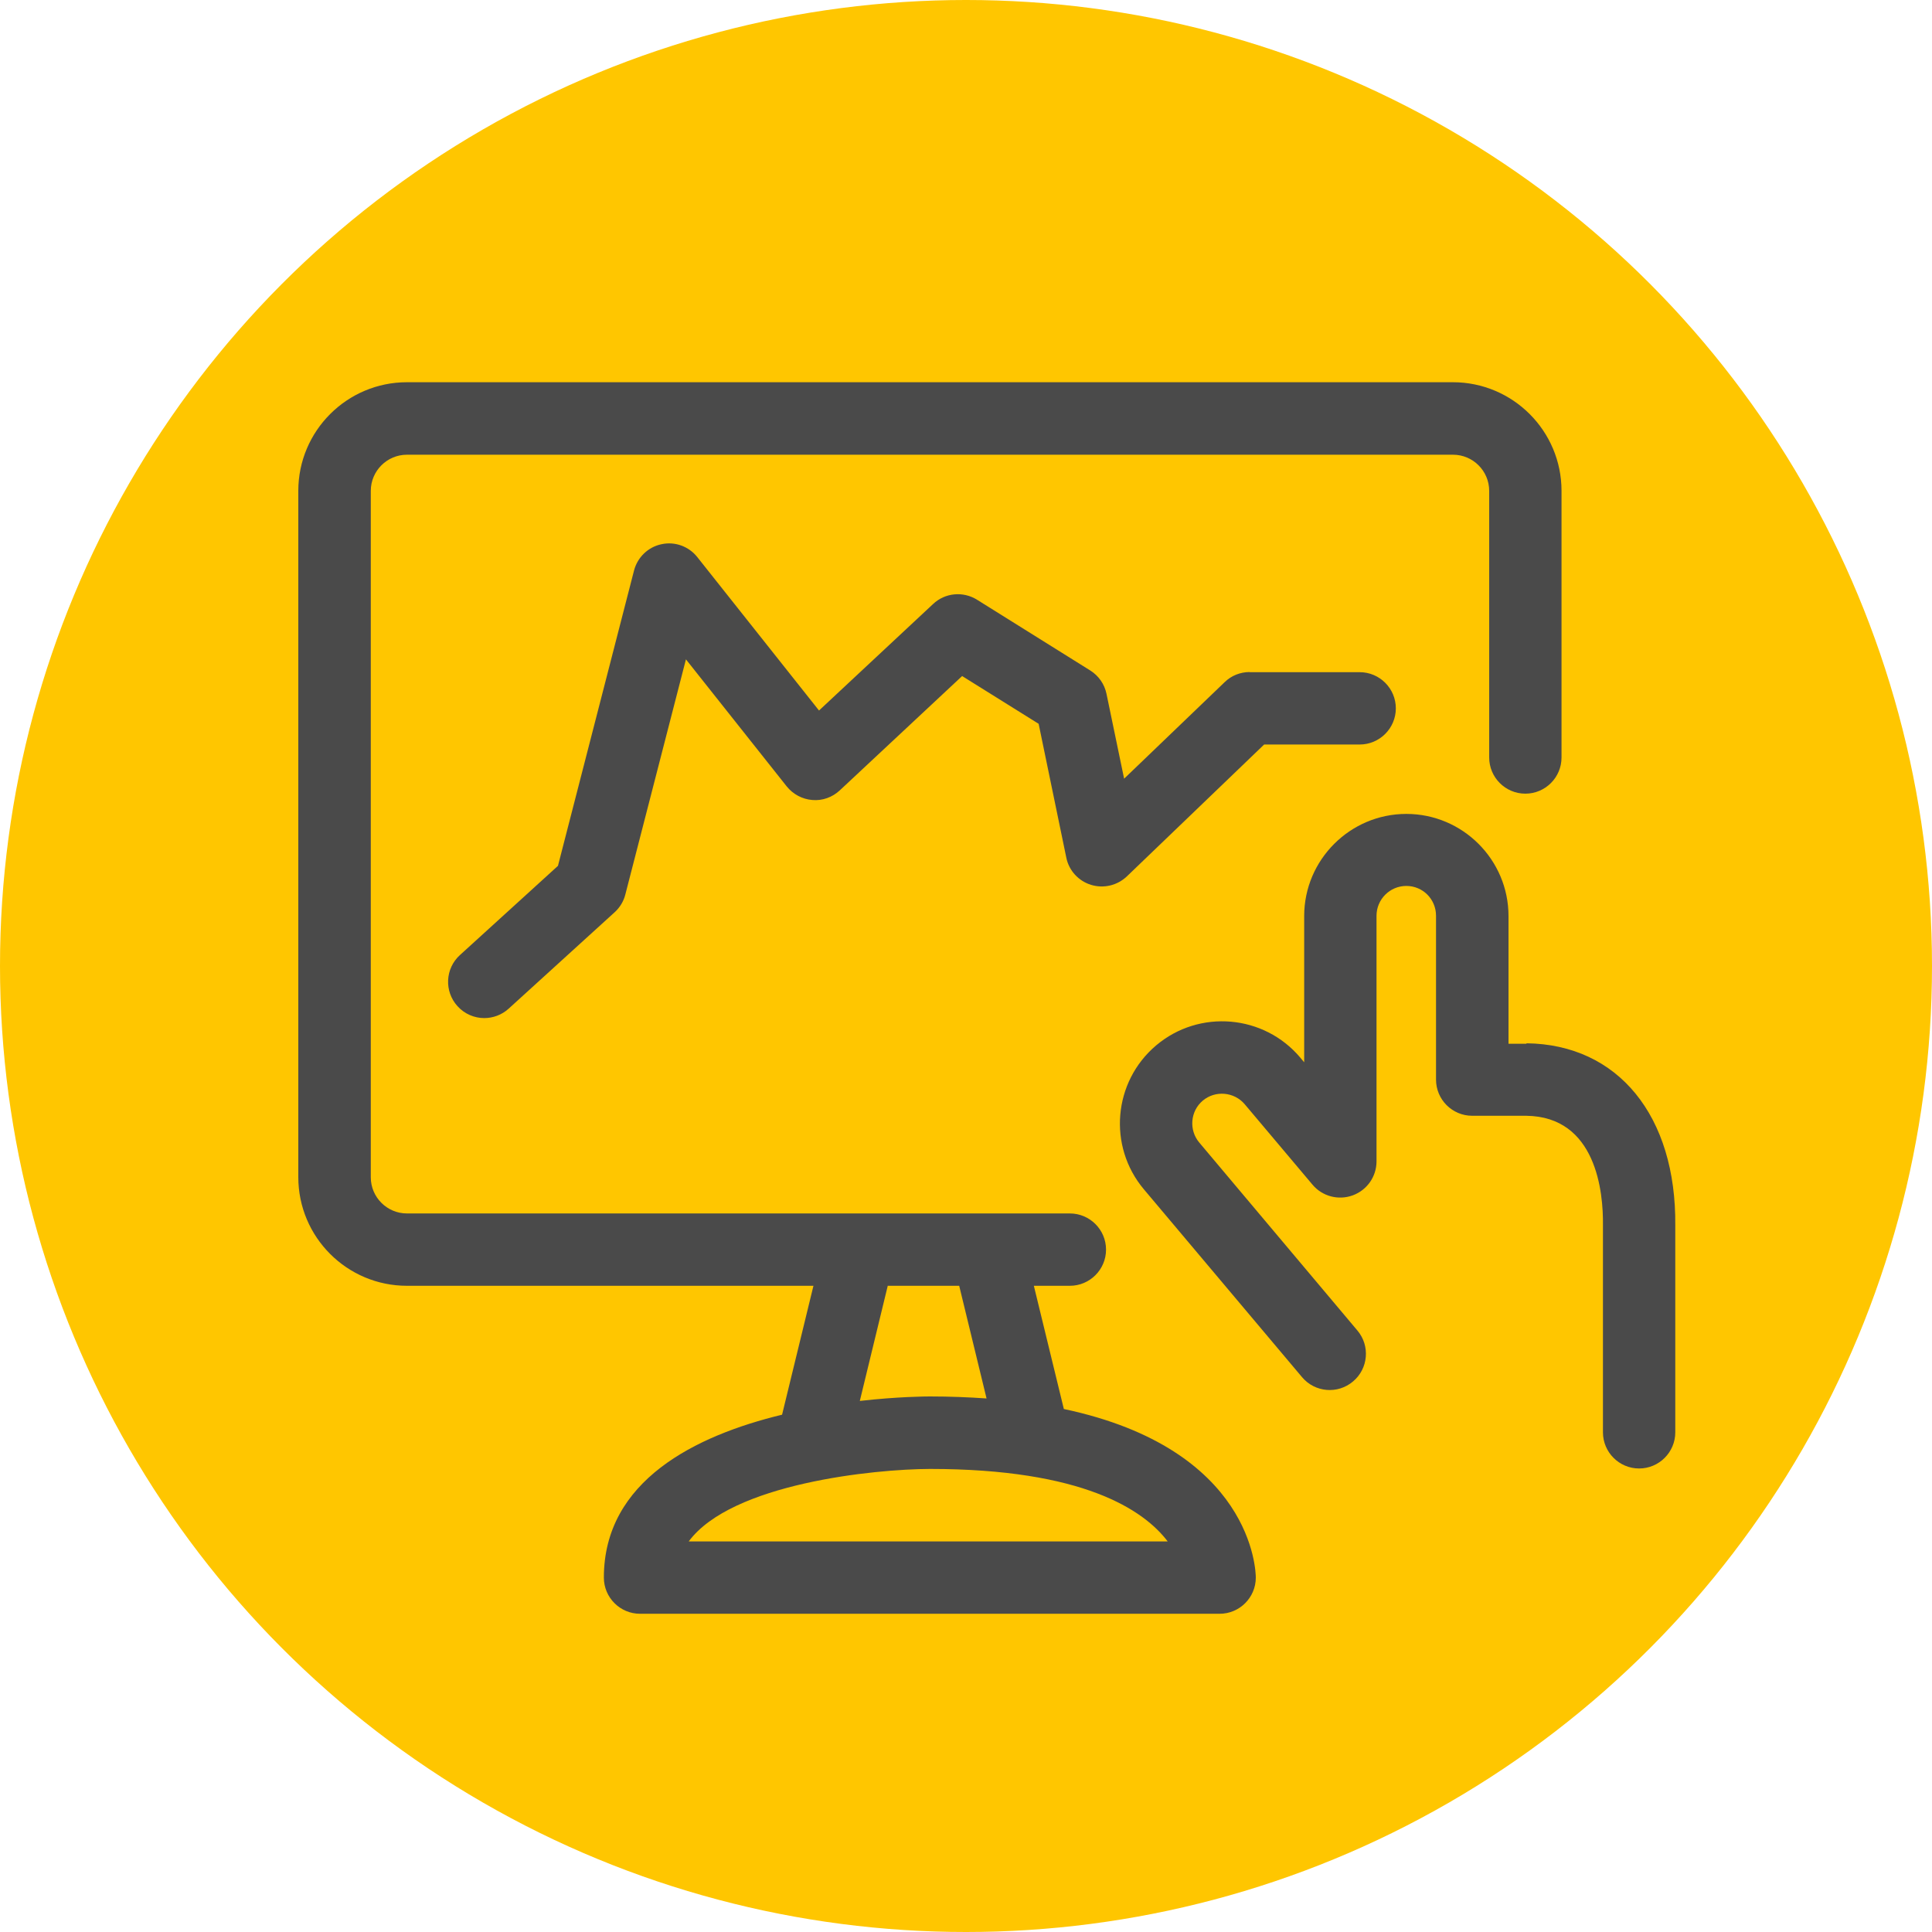
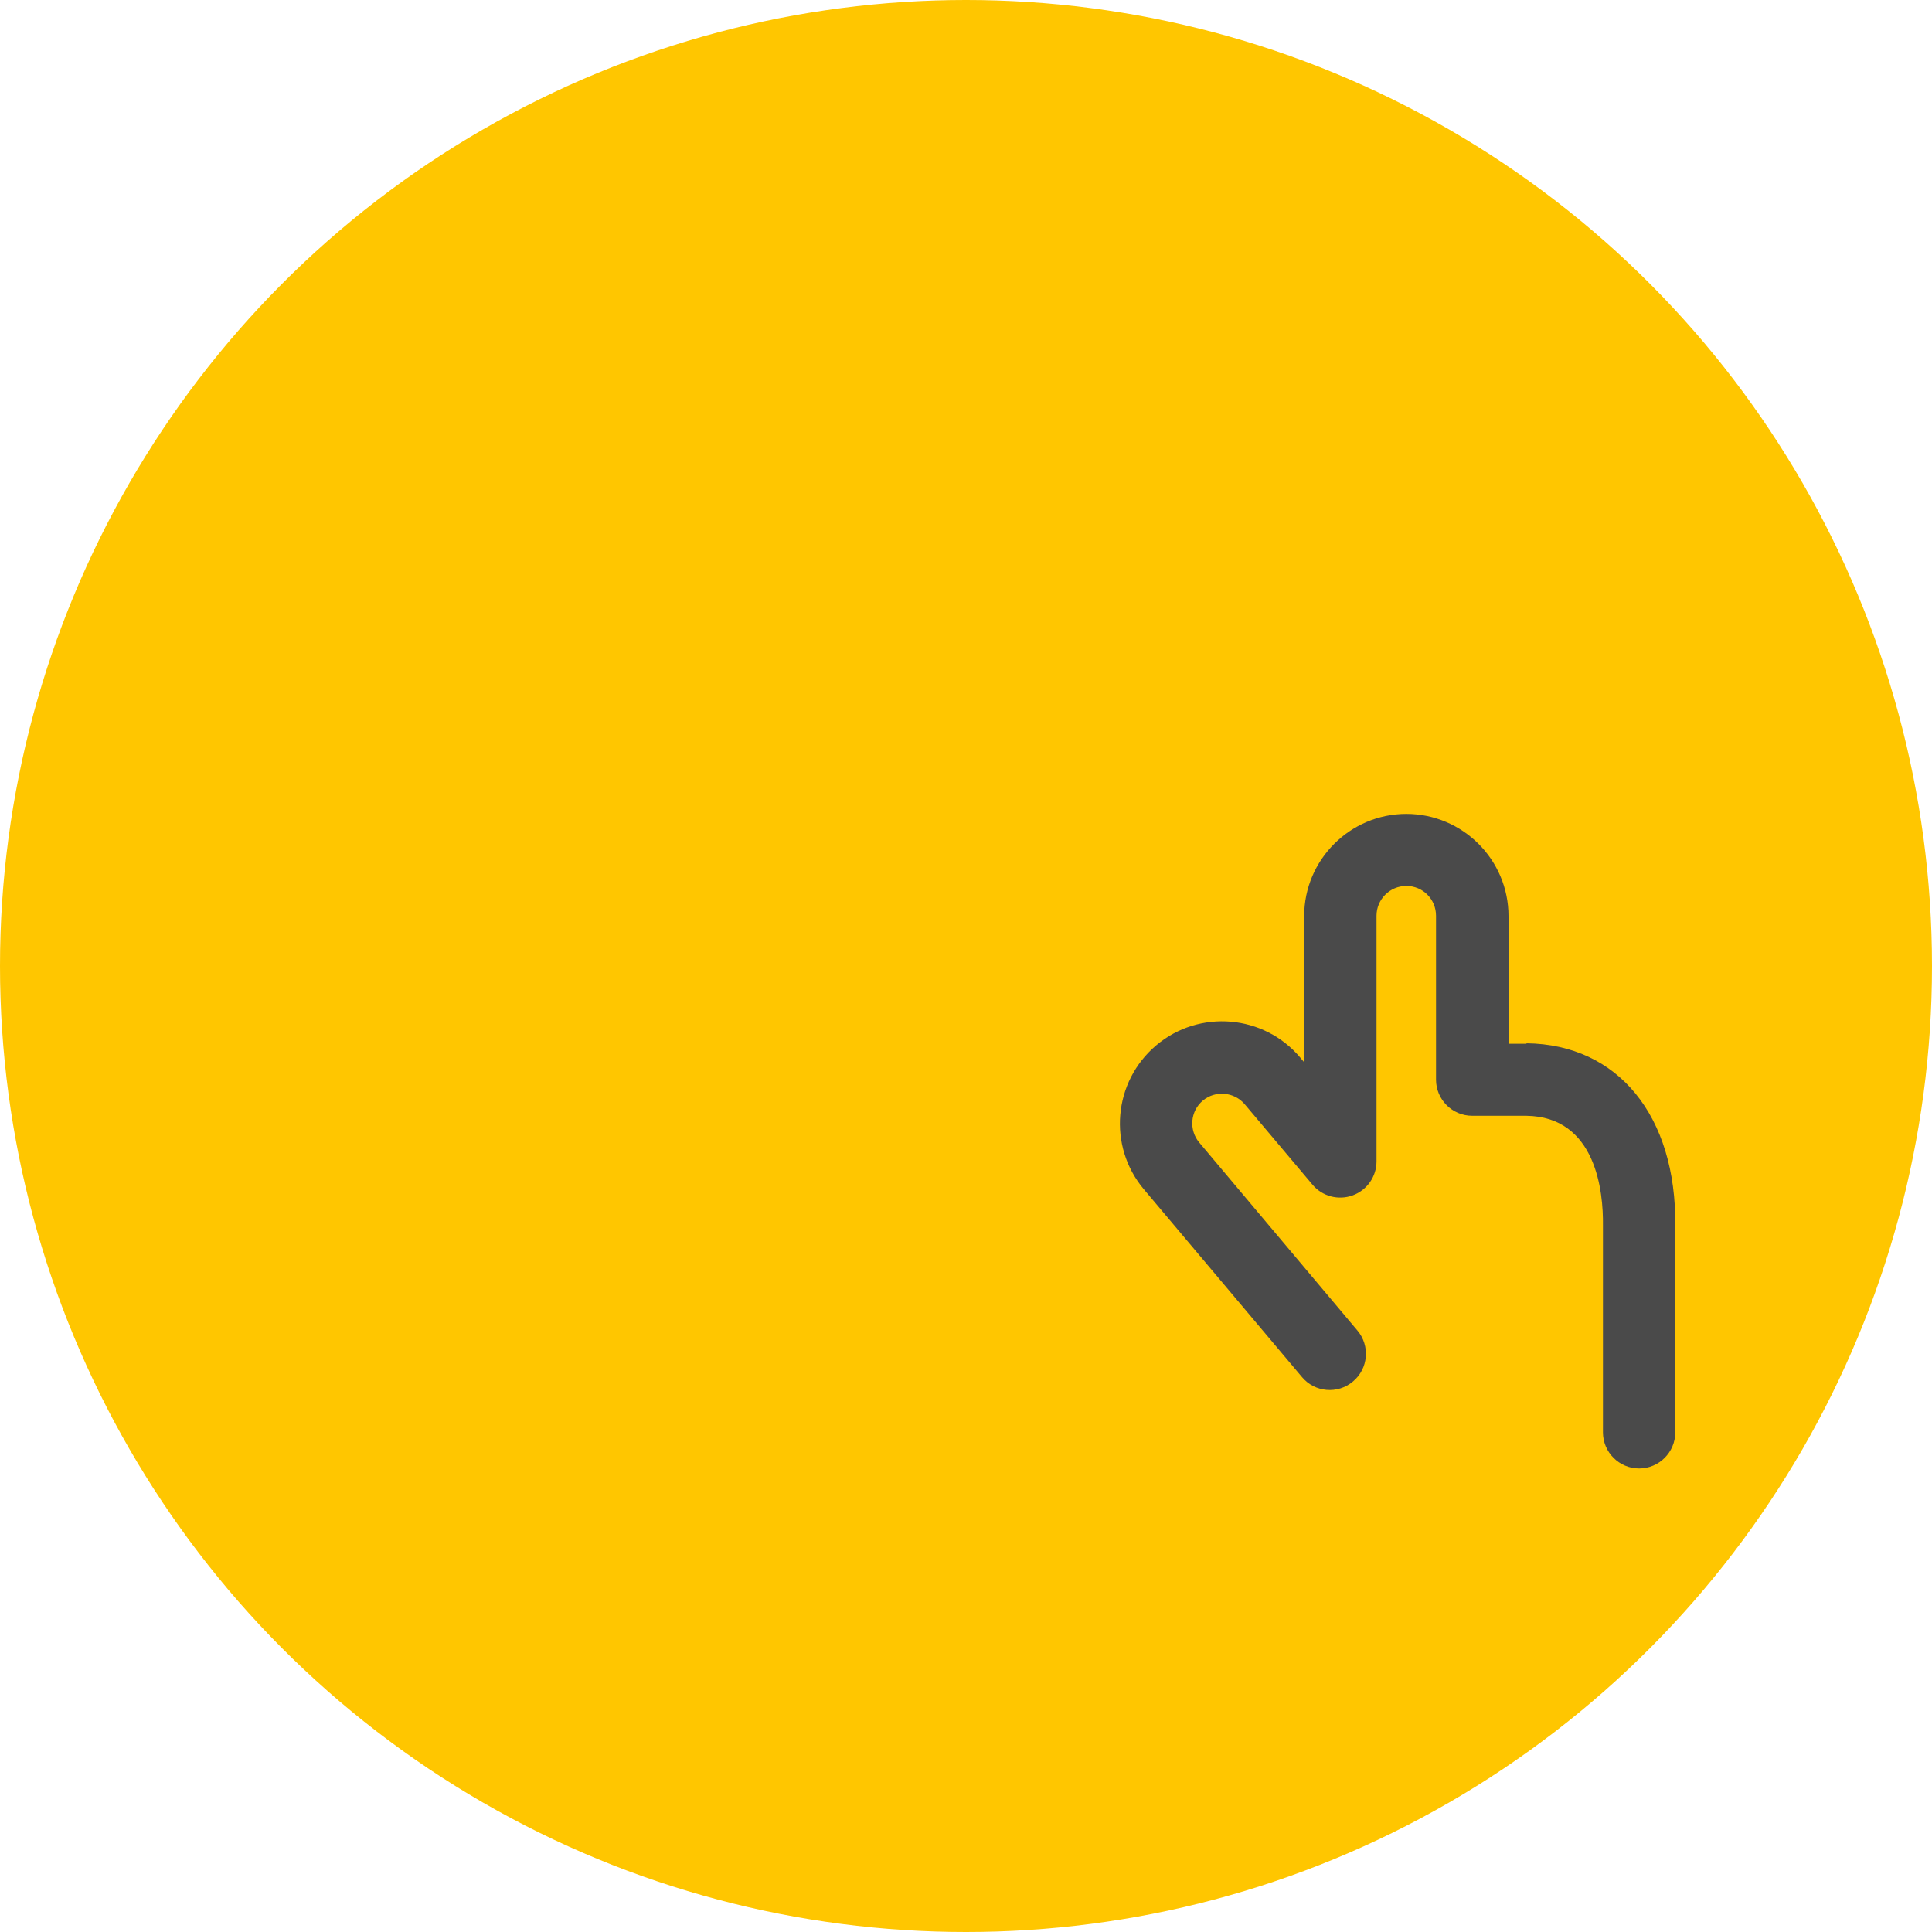
<svg xmlns="http://www.w3.org/2000/svg" id="Icon_Artwork" data-name="Icon Artwork" width="125" height="125" viewBox="0 0 125 125">
  <defs>
    <style> .cls-1 { fill: #ffc600; } .cls-2 { fill: #4a4a4a; } </style>
  </defs>
  <circle class="cls-1" cx="62.5" cy="62.5" r="62.5" />
  <g>
-     <path class="cls-2" d="M68.83,91.16l-1.94-7.97h2.33c1.29,0,2.34-1.05,2.34-2.34s-1.05-2.34-2.34-2.34H26.33c-1.29,0-2.34-1.05-2.34-2.34V31.76c0-1.29,1.05-2.34,2.34-2.34h67.68c1.29,0,2.34,1.05,2.34,2.34v17.25c0,1.29,1.05,2.34,2.34,2.34s2.34-1.05,2.34-2.34v-17.25c0-3.88-3.15-7.03-7.03-7.03H26.33c-3.88,0-7.03,3.15-7.03,7.03v44.4c0,3.88,3.15,7.03,7.03,7.03h26.3l-2.03,8.34c-5.58,1.35-11.53,4.26-11.53,10.54,0,1.29,1.05,2.34,2.34,2.34h37.5c1.29,0,2.34-1.05,2.34-2.34,0-.4-.18-8.32-12.43-10.91ZM57.45,83.19h4.61l1.77,7.29c-1.15-.08-2.37-.13-3.67-.13-.25,0-2.06.01-4.53.29l1.81-7.46ZM44.56,99.73c2.77-3.75,12.01-4.68,15.61-4.69,9.89,0,13.82,2.64,15.38,4.69h-30.99Z" />
-     <path class="cls-2" d="M80.86,43.48c-.61,0-1.19.23-1.62.65l-6.51,6.25-1.14-5.49c-.13-.63-.51-1.17-1.05-1.51l-7.33-4.58c-.9-.56-2.07-.45-2.84.28l-7.38,6.89-7.87-9.92c-.55-.7-1.45-1.03-2.32-.84-.87.18-1.56.85-1.78,1.71l-4.92,19.1-6.34,5.77c-.96.87-1.03,2.35-.16,3.31.46.51,1.1.77,1.73.77.56,0,1.13-.2,1.58-.61l6.86-6.24c.34-.31.58-.71.69-1.15l3.92-15.21,6.52,8.22c.41.51,1.01.83,1.66.88.65.06,1.3-.18,1.77-.62l7.92-7.4,4.95,3.09,1.79,8.66c.17.84.79,1.51,1.6,1.76.82.25,1.7.04,2.32-.55l8.88-8.53h6.18c1.29,0,2.34-1.05,2.34-2.34s-1.05-2.34-2.34-2.34h-7.13Z" />
    <path class="cls-2" d="M98.77,67.53h-1.17v-8.26c0-3.65-2.97-6.61-6.61-6.61s-6.61,2.97-6.61,6.61v9.46l-.25-.3c-2.35-2.79-6.53-3.15-9.32-.8-2.79,2.35-3.15,6.53-.8,9.32l10.23,12.15c.83.99,2.31,1.12,3.3.28.99-.83,1.12-2.31.28-3.3l-10.23-12.16c-.68-.81-.58-2.03.23-2.71.81-.68,2.03-.57,2.71.23l4.39,5.21c.63.75,1.67,1.03,2.6.69.93-.34,1.54-1.22,1.54-2.2v-15.89c0-1.06.86-1.93,1.93-1.93s1.92.86,1.92,1.93v10.6c0,1.29,1.05,2.34,2.34,2.34h3.49c4.55.05,5,4.96,4.97,7.09v13.39c0,1.29,1.05,2.34,2.34,2.34s2.34-1.05,2.34-2.34v-13.37c.07-7.1-3.7-11.73-9.63-11.8Z" />
  </g>
</svg>